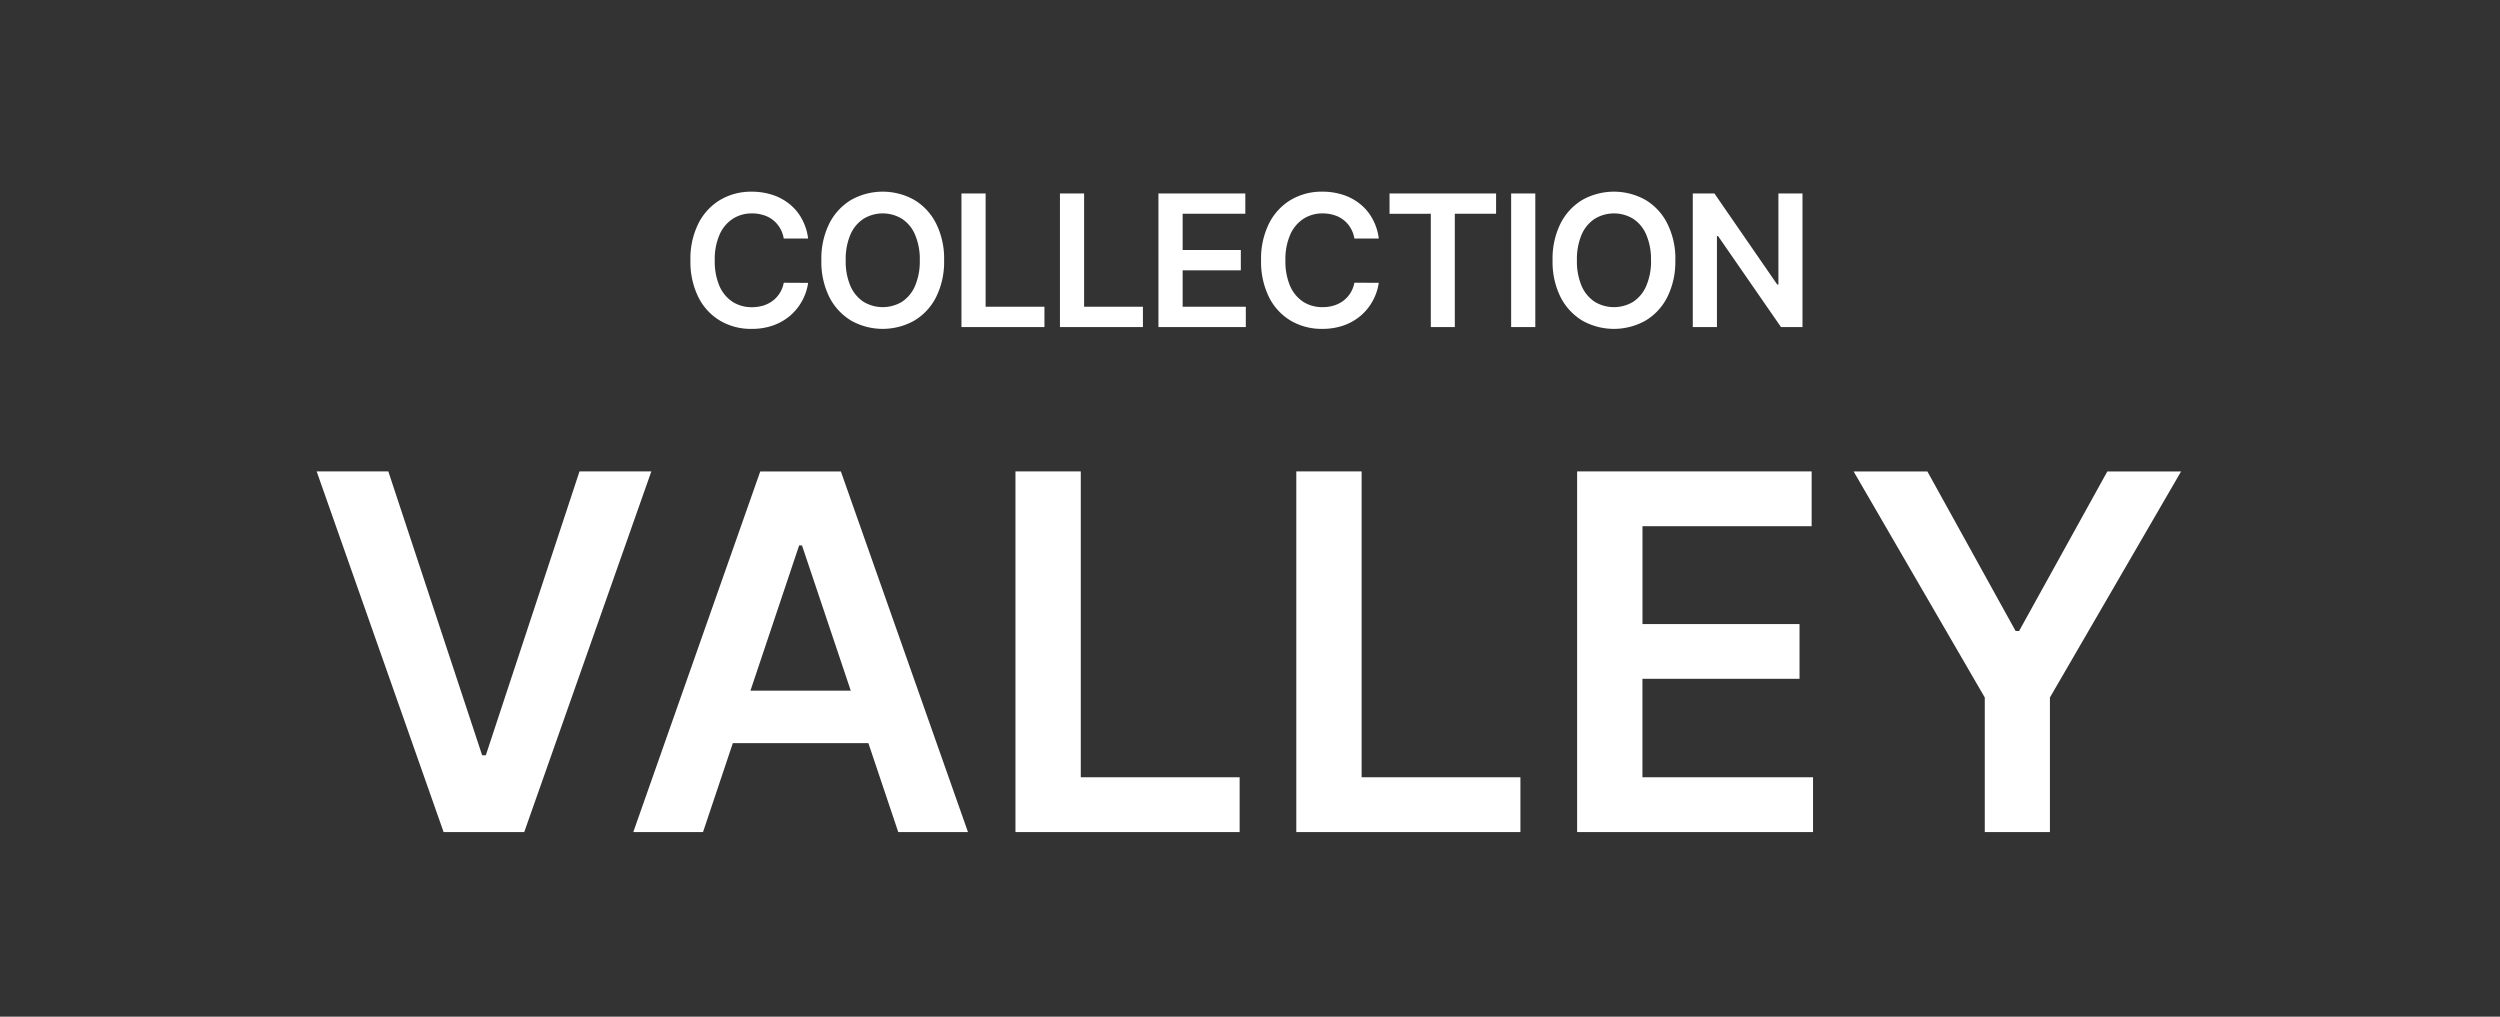
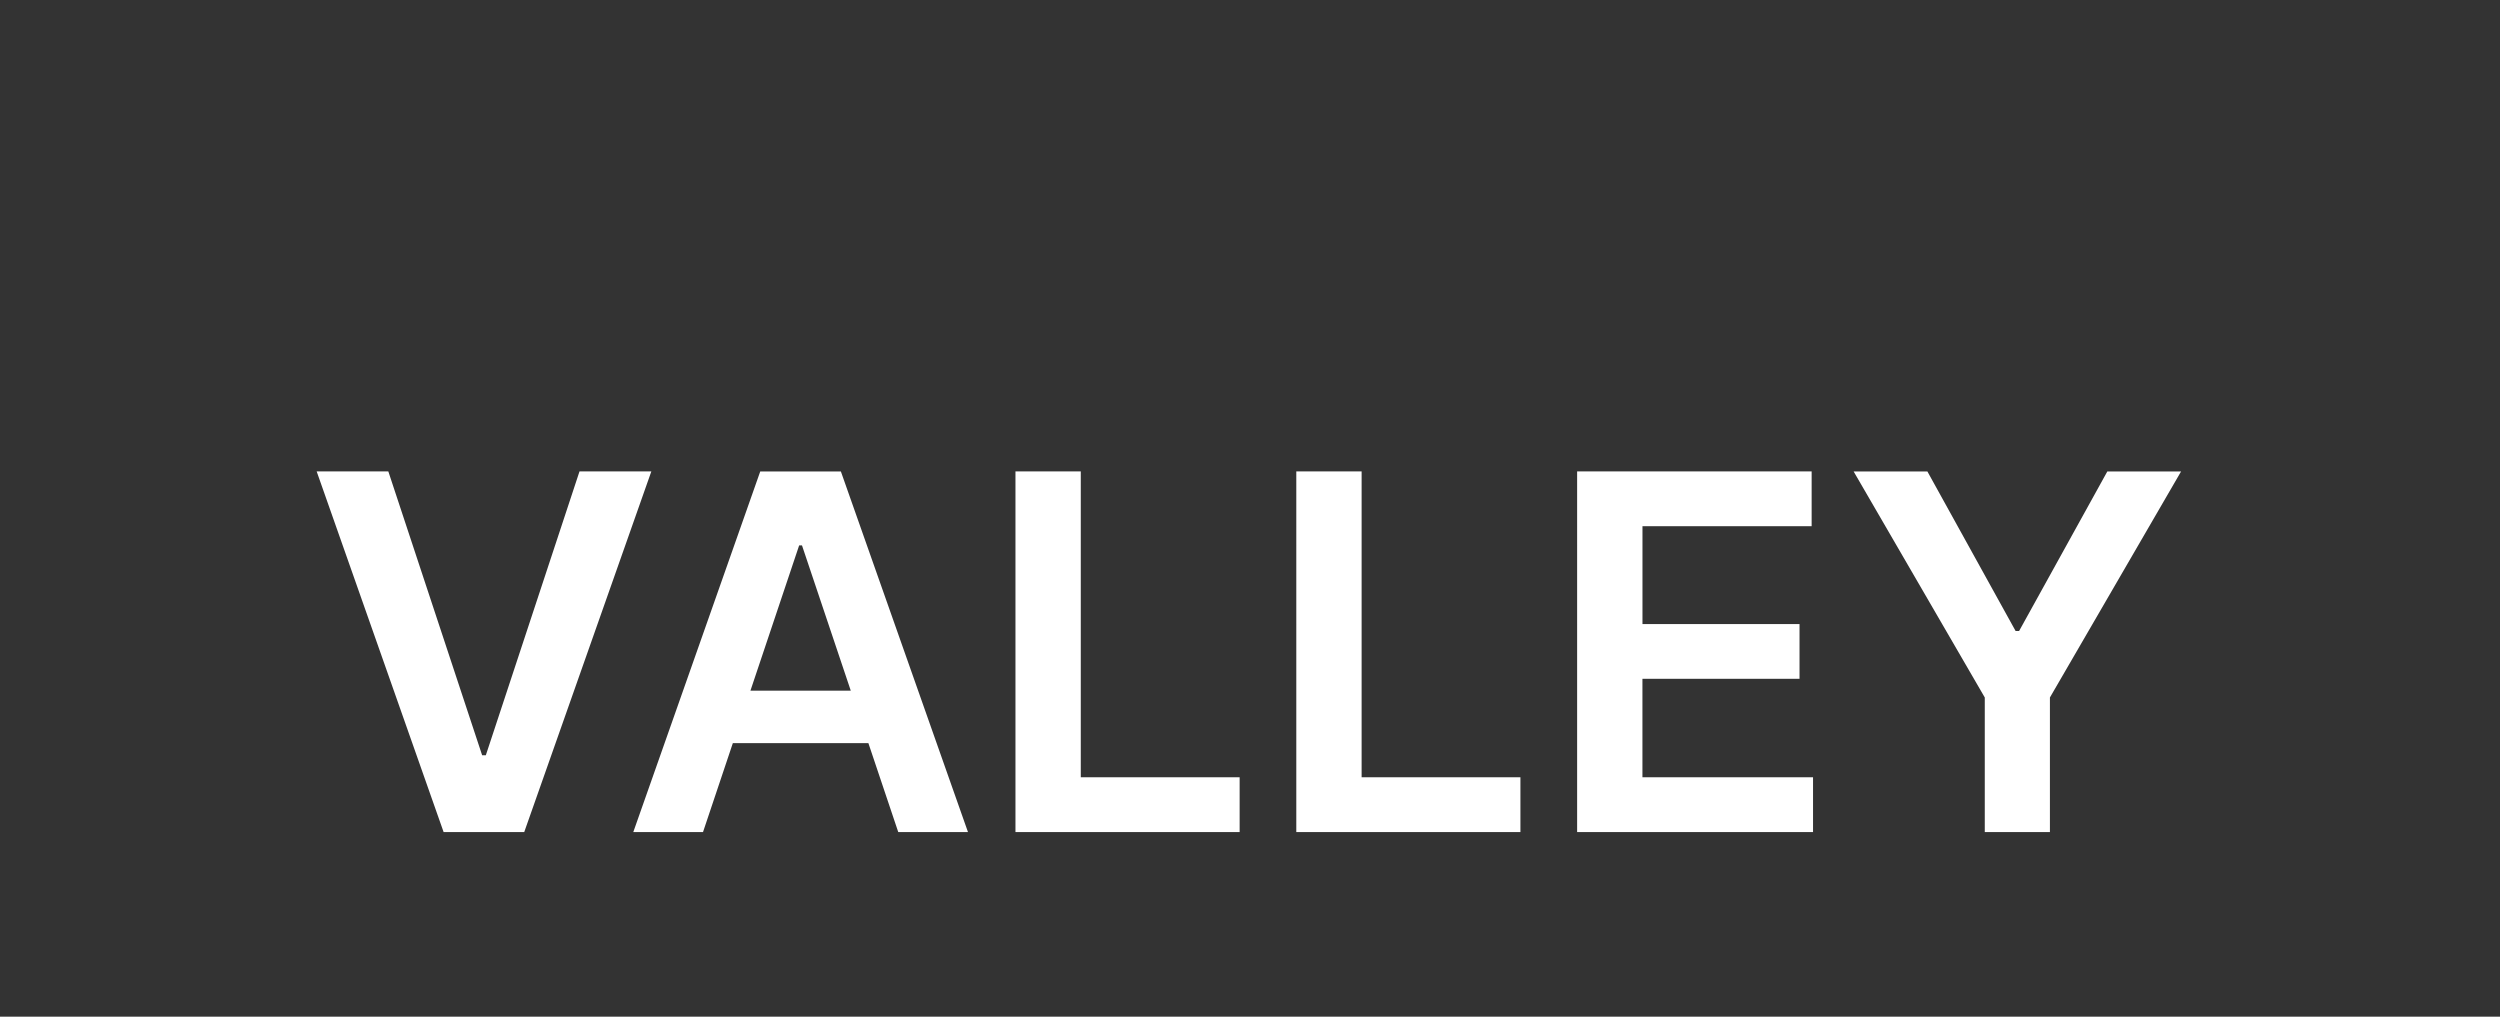
<svg xmlns="http://www.w3.org/2000/svg" width="300" height="122" viewBox="0 0 300 122">
  <rect x="0" y="0" width="300" height="122" fill="#333333" stroke="none" />
  <g id="Group_174" data-name="Group 174" transform="translate(10102 -632)">
    <rect id="Rectangle_68" data-name="Rectangle 68" width="300" height="122" transform="translate(-10102 632)" fill="none" />
    <g id="_3" data-name="3" transform="translate(-10064 655)">
-       <path id="Path_108" data-name="Path 108" d="M160.377,11.882h-2.926a3.639,3.639,0,0,0-.462-1.275,3.439,3.439,0,0,0-.837-.955,3.492,3.492,0,0,0-1.143-.587,4.455,4.455,0,0,0-1.369-.2,4.148,4.148,0,0,0-2.316.657,4.313,4.313,0,0,0-1.581,1.909,7.359,7.359,0,0,0-.571,3.06,7.5,7.5,0,0,0,.571,3.1,4.34,4.34,0,0,0,1.581,1.894,4.249,4.249,0,0,0,2.308.634,4.666,4.666,0,0,0,1.346-.188,3.686,3.686,0,0,0,1.134-.571,3.366,3.366,0,0,0,.854-.923,3.5,3.5,0,0,0,.485-1.252l2.926.016a6.408,6.408,0,0,1-2.129,3.912A6.525,6.525,0,0,1,156.2,22.3a7.653,7.653,0,0,1-2.606.423,7.287,7.287,0,0,1-3.772-.978,6.827,6.827,0,0,1-2.613-2.825,9.533,9.533,0,0,1-.954-4.429,9.448,9.448,0,0,1,.962-4.429,6.887,6.887,0,0,1,2.621-2.825,7.258,7.258,0,0,1,3.757-.978,7.972,7.972,0,0,1,2.488.376,6.381,6.381,0,0,1,2.05,1.1A5.873,5.873,0,0,1,159.61,9.5,6.585,6.585,0,0,1,160.377,11.882Zm16.317,2.606a9.429,9.429,0,0,1-.97,4.437,6.874,6.874,0,0,1-2.63,2.817,7.744,7.744,0,0,1-7.535,0,7,7,0,0,1-2.63-2.825,9.478,9.478,0,0,1-.962-4.429,9.448,9.448,0,0,1,.962-4.429,6.935,6.935,0,0,1,2.63-2.825,7.744,7.744,0,0,1,7.535,0,6.863,6.863,0,0,1,2.63,2.825A9.382,9.382,0,0,1,176.694,14.487Zm-2.918,0a7.4,7.4,0,0,0-.571-3.075,4.234,4.234,0,0,0-1.566-1.9,4.426,4.426,0,0,0-4.616,0,4.284,4.284,0,0,0-1.573,1.9,7.479,7.479,0,0,0-.563,3.075,7.535,7.535,0,0,0,.563,3.083,4.342,4.342,0,0,0,1.573,1.9,4.472,4.472,0,0,0,4.616,0,4.291,4.291,0,0,0,1.566-1.9A7.457,7.457,0,0,0,173.775,14.487Zm5,8.013V6.475h2.9V20.066h7.059V22.5Zm11.819,0V6.475h2.9V20.066h7.058V22.5Zm11.819,0V6.475H212.84V8.908H205.32v4.351H212.3v2.434H205.32v4.374H212.9V22.5Zm26.439-10.618H225.93a3.639,3.639,0,0,0-.462-1.275,3.421,3.421,0,0,0-.837-.955,3.481,3.481,0,0,0-1.143-.587,4.455,4.455,0,0,0-1.369-.2,4.151,4.151,0,0,0-2.316.657,4.314,4.314,0,0,0-1.581,1.909,7.359,7.359,0,0,0-.571,3.06,7.5,7.5,0,0,0,.571,3.1A4.34,4.34,0,0,0,219.8,19.48a4.249,4.249,0,0,0,2.308.634,4.666,4.666,0,0,0,1.346-.188,3.691,3.691,0,0,0,1.135-.571,3.362,3.362,0,0,0,.853-.923,3.477,3.477,0,0,0,.485-1.252l2.926.016a6.414,6.414,0,0,1-2.127,3.912,6.543,6.543,0,0,1-2.05,1.189,7.648,7.648,0,0,1-2.606.423,7.28,7.28,0,0,1-3.771-.978,6.829,6.829,0,0,1-2.614-2.825,9.547,9.547,0,0,1-.954-4.429,9.448,9.448,0,0,1,.962-4.429,6.882,6.882,0,0,1,2.622-2.825,7.252,7.252,0,0,1,3.756-.978,7.972,7.972,0,0,1,2.488.376,6.369,6.369,0,0,1,2.05,1.1A5.857,5.857,0,0,1,228.09,9.5,6.543,6.543,0,0,1,228.857,11.882Zm1.293-2.973V6.475h12.786V8.908h-4.952V22.5H235.1V8.908Zm17.493-2.434V22.5h-2.9V6.475Zm16.8,8.013a9.429,9.429,0,0,1-.971,4.437,6.864,6.864,0,0,1-2.629,2.817,7.746,7.746,0,0,1-7.536,0,7,7,0,0,1-2.629-2.825,9.478,9.478,0,0,1-.962-4.429,9.448,9.448,0,0,1,.962-4.429,6.933,6.933,0,0,1,2.629-2.825,7.747,7.747,0,0,1,7.536,0,6.853,6.853,0,0,1,2.629,2.825A9.381,9.381,0,0,1,264.445,14.487Zm-2.918,0a7.384,7.384,0,0,0-.572-3.075,4.226,4.226,0,0,0-1.564-1.9,4.426,4.426,0,0,0-4.616,0,4.284,4.284,0,0,0-1.573,1.9,7.479,7.479,0,0,0-.563,3.075,7.534,7.534,0,0,0,.563,3.083,4.342,4.342,0,0,0,1.573,1.9,4.472,4.472,0,0,0,4.616,0,4.282,4.282,0,0,0,1.564-1.9A7.439,7.439,0,0,0,261.526,14.487ZM279.7,6.475V22.5h-2.581l-7.551-10.916h-.133V22.5h-2.9V6.475h2.6L276.67,17.4h.141V6.475Z" transform="translate(-101.402 -6.256)" fill="#fff" />
      <path id="Path_109" data-name="Path 109" d="M114.143,36.727,125.4,70.784h.444l11.24-34.057h8.62L130.453,80h-9.677L105.544,36.727ZM151.907,80h-8.367l15.233-43.268h9.677L183.7,80h-8.367L163.781,45.6h-.338Zm.274-16.965H175v6.3H152.182ZM189.4,80V36.727h7.838v36.7H216.3V80Zm33.7,0V36.727h7.838v36.7h19.057V80Zm33.7,0V36.727h28.141V43.3h-20.3V55.044h18.845v6.571H264.636v11.81h20.472V80Zm33.18-43.268h8.852l10.584,19.141h.422l10.585-19.141h8.851L313.534,63.854V80h-7.817V63.854Z" transform="translate(-105.544 -3.156)" fill="#fff" />
    </g>
  </g>
</svg>